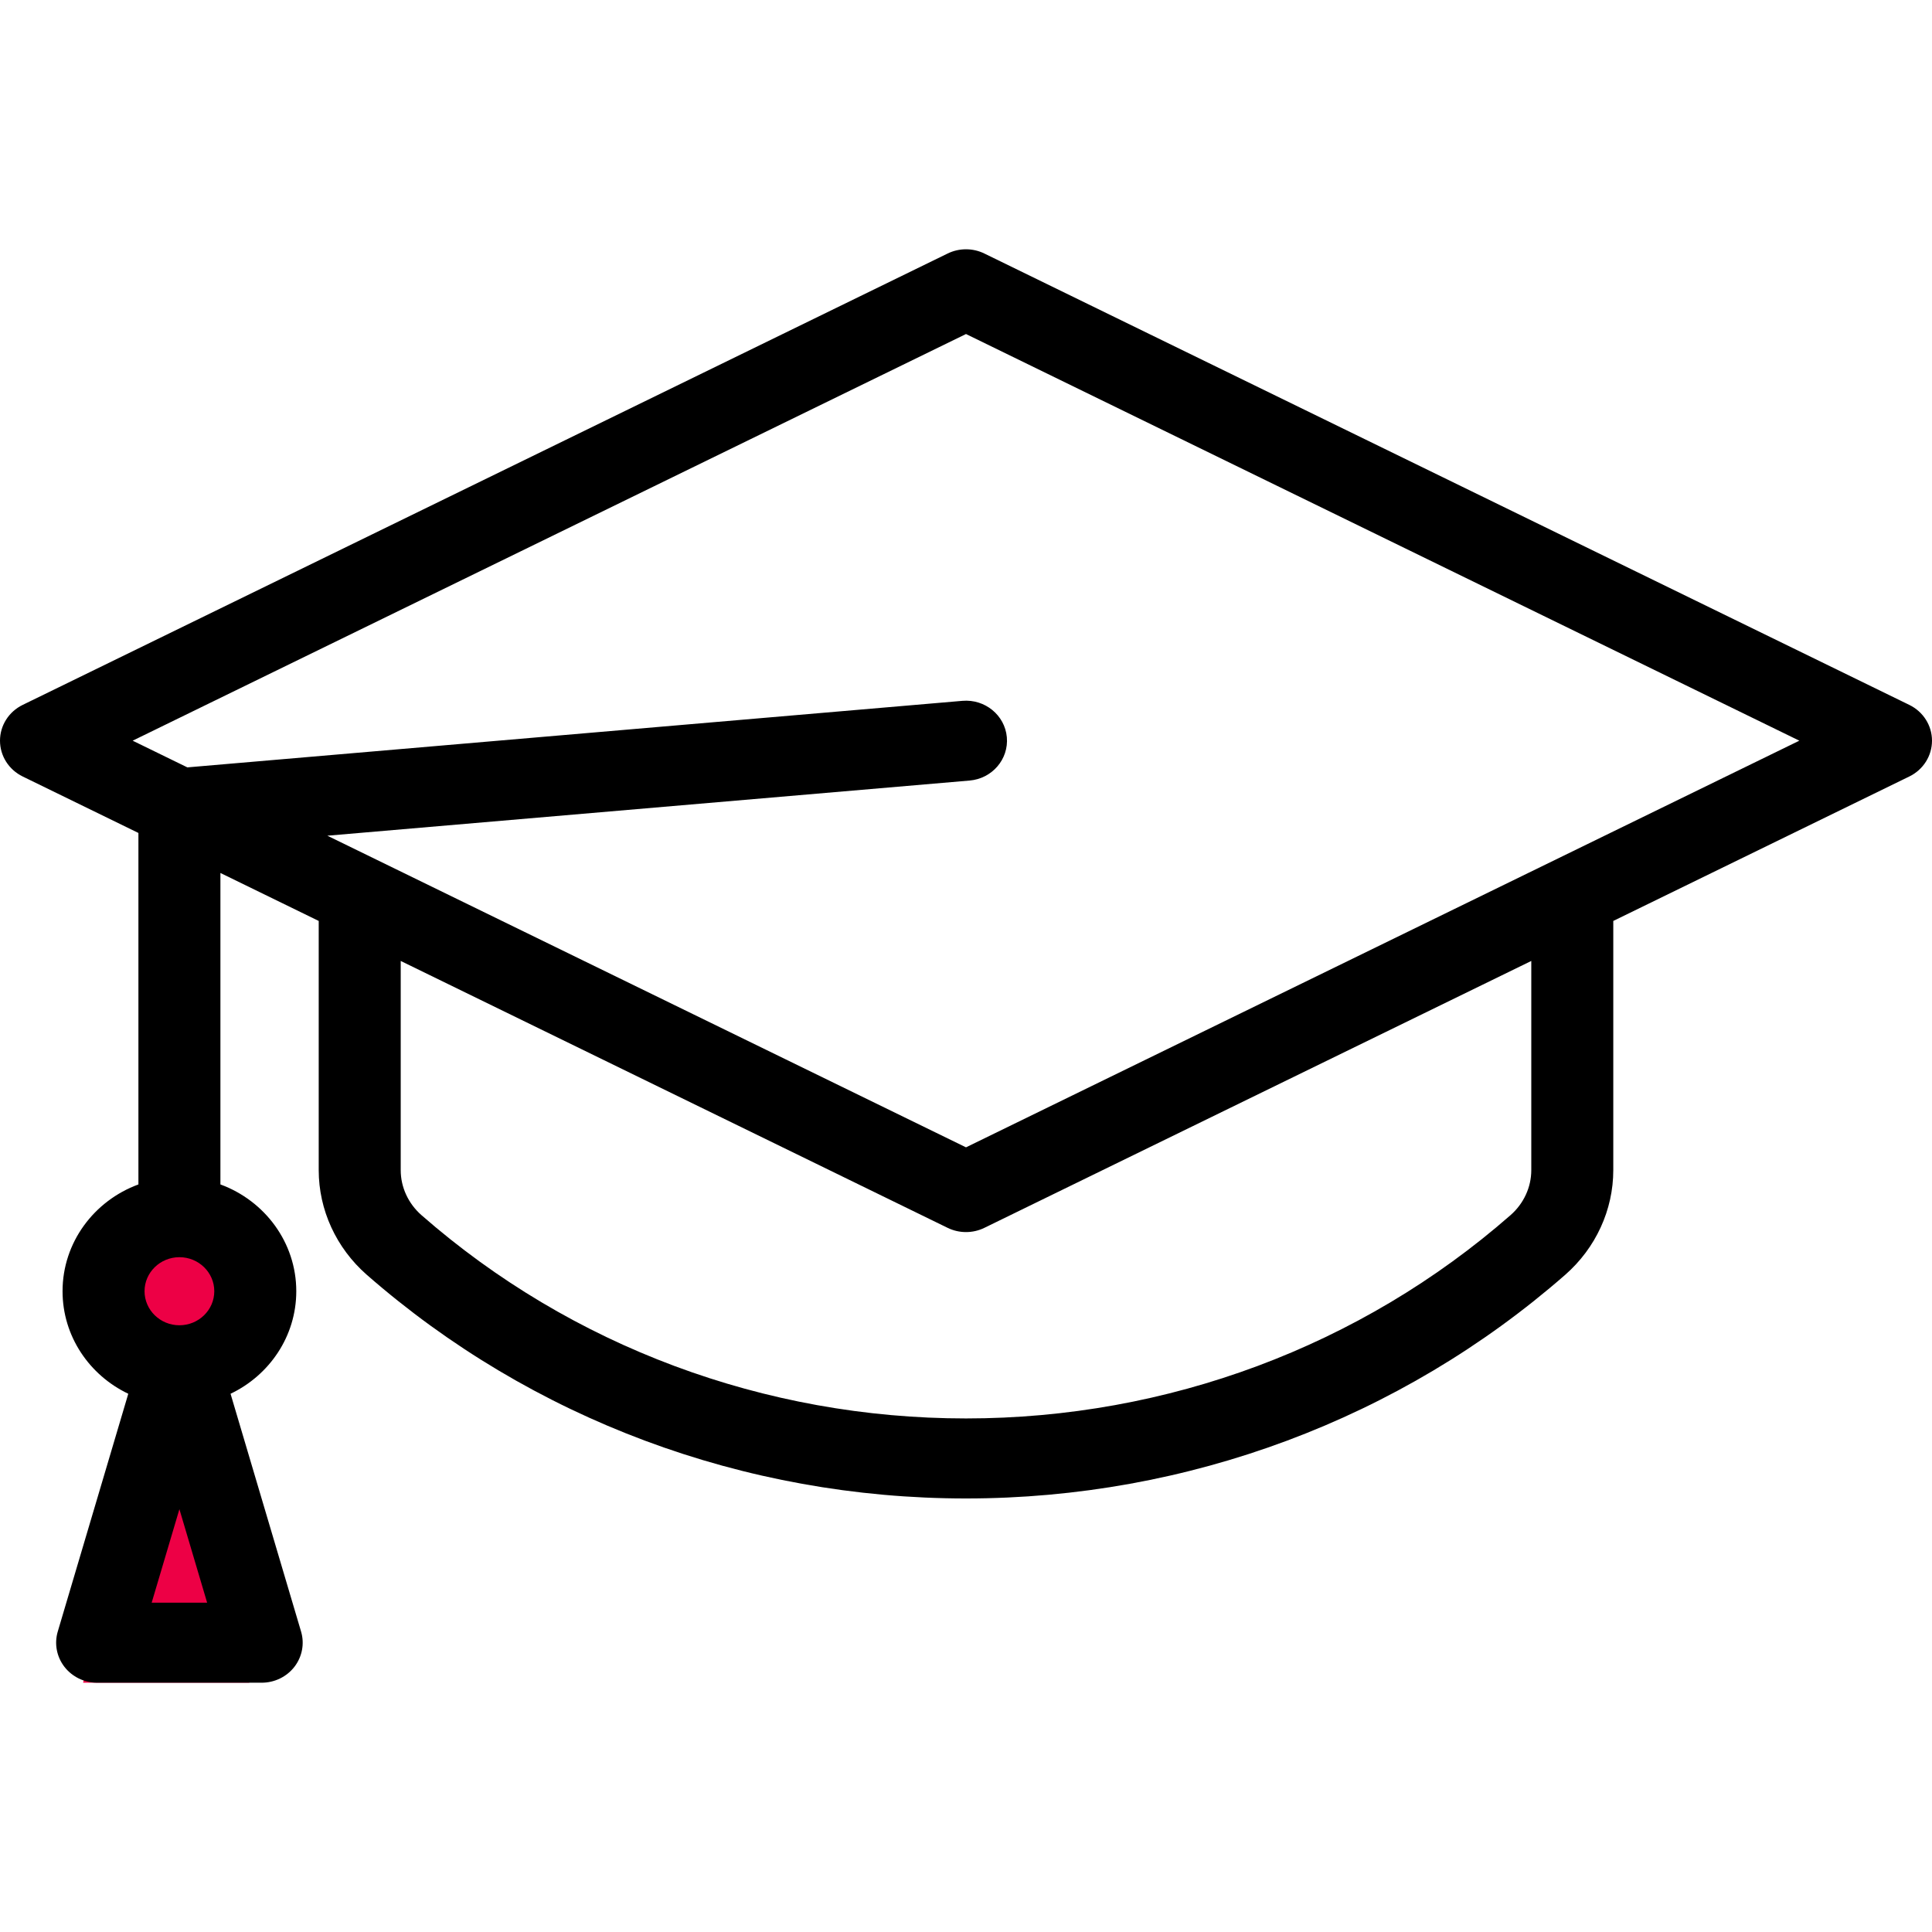
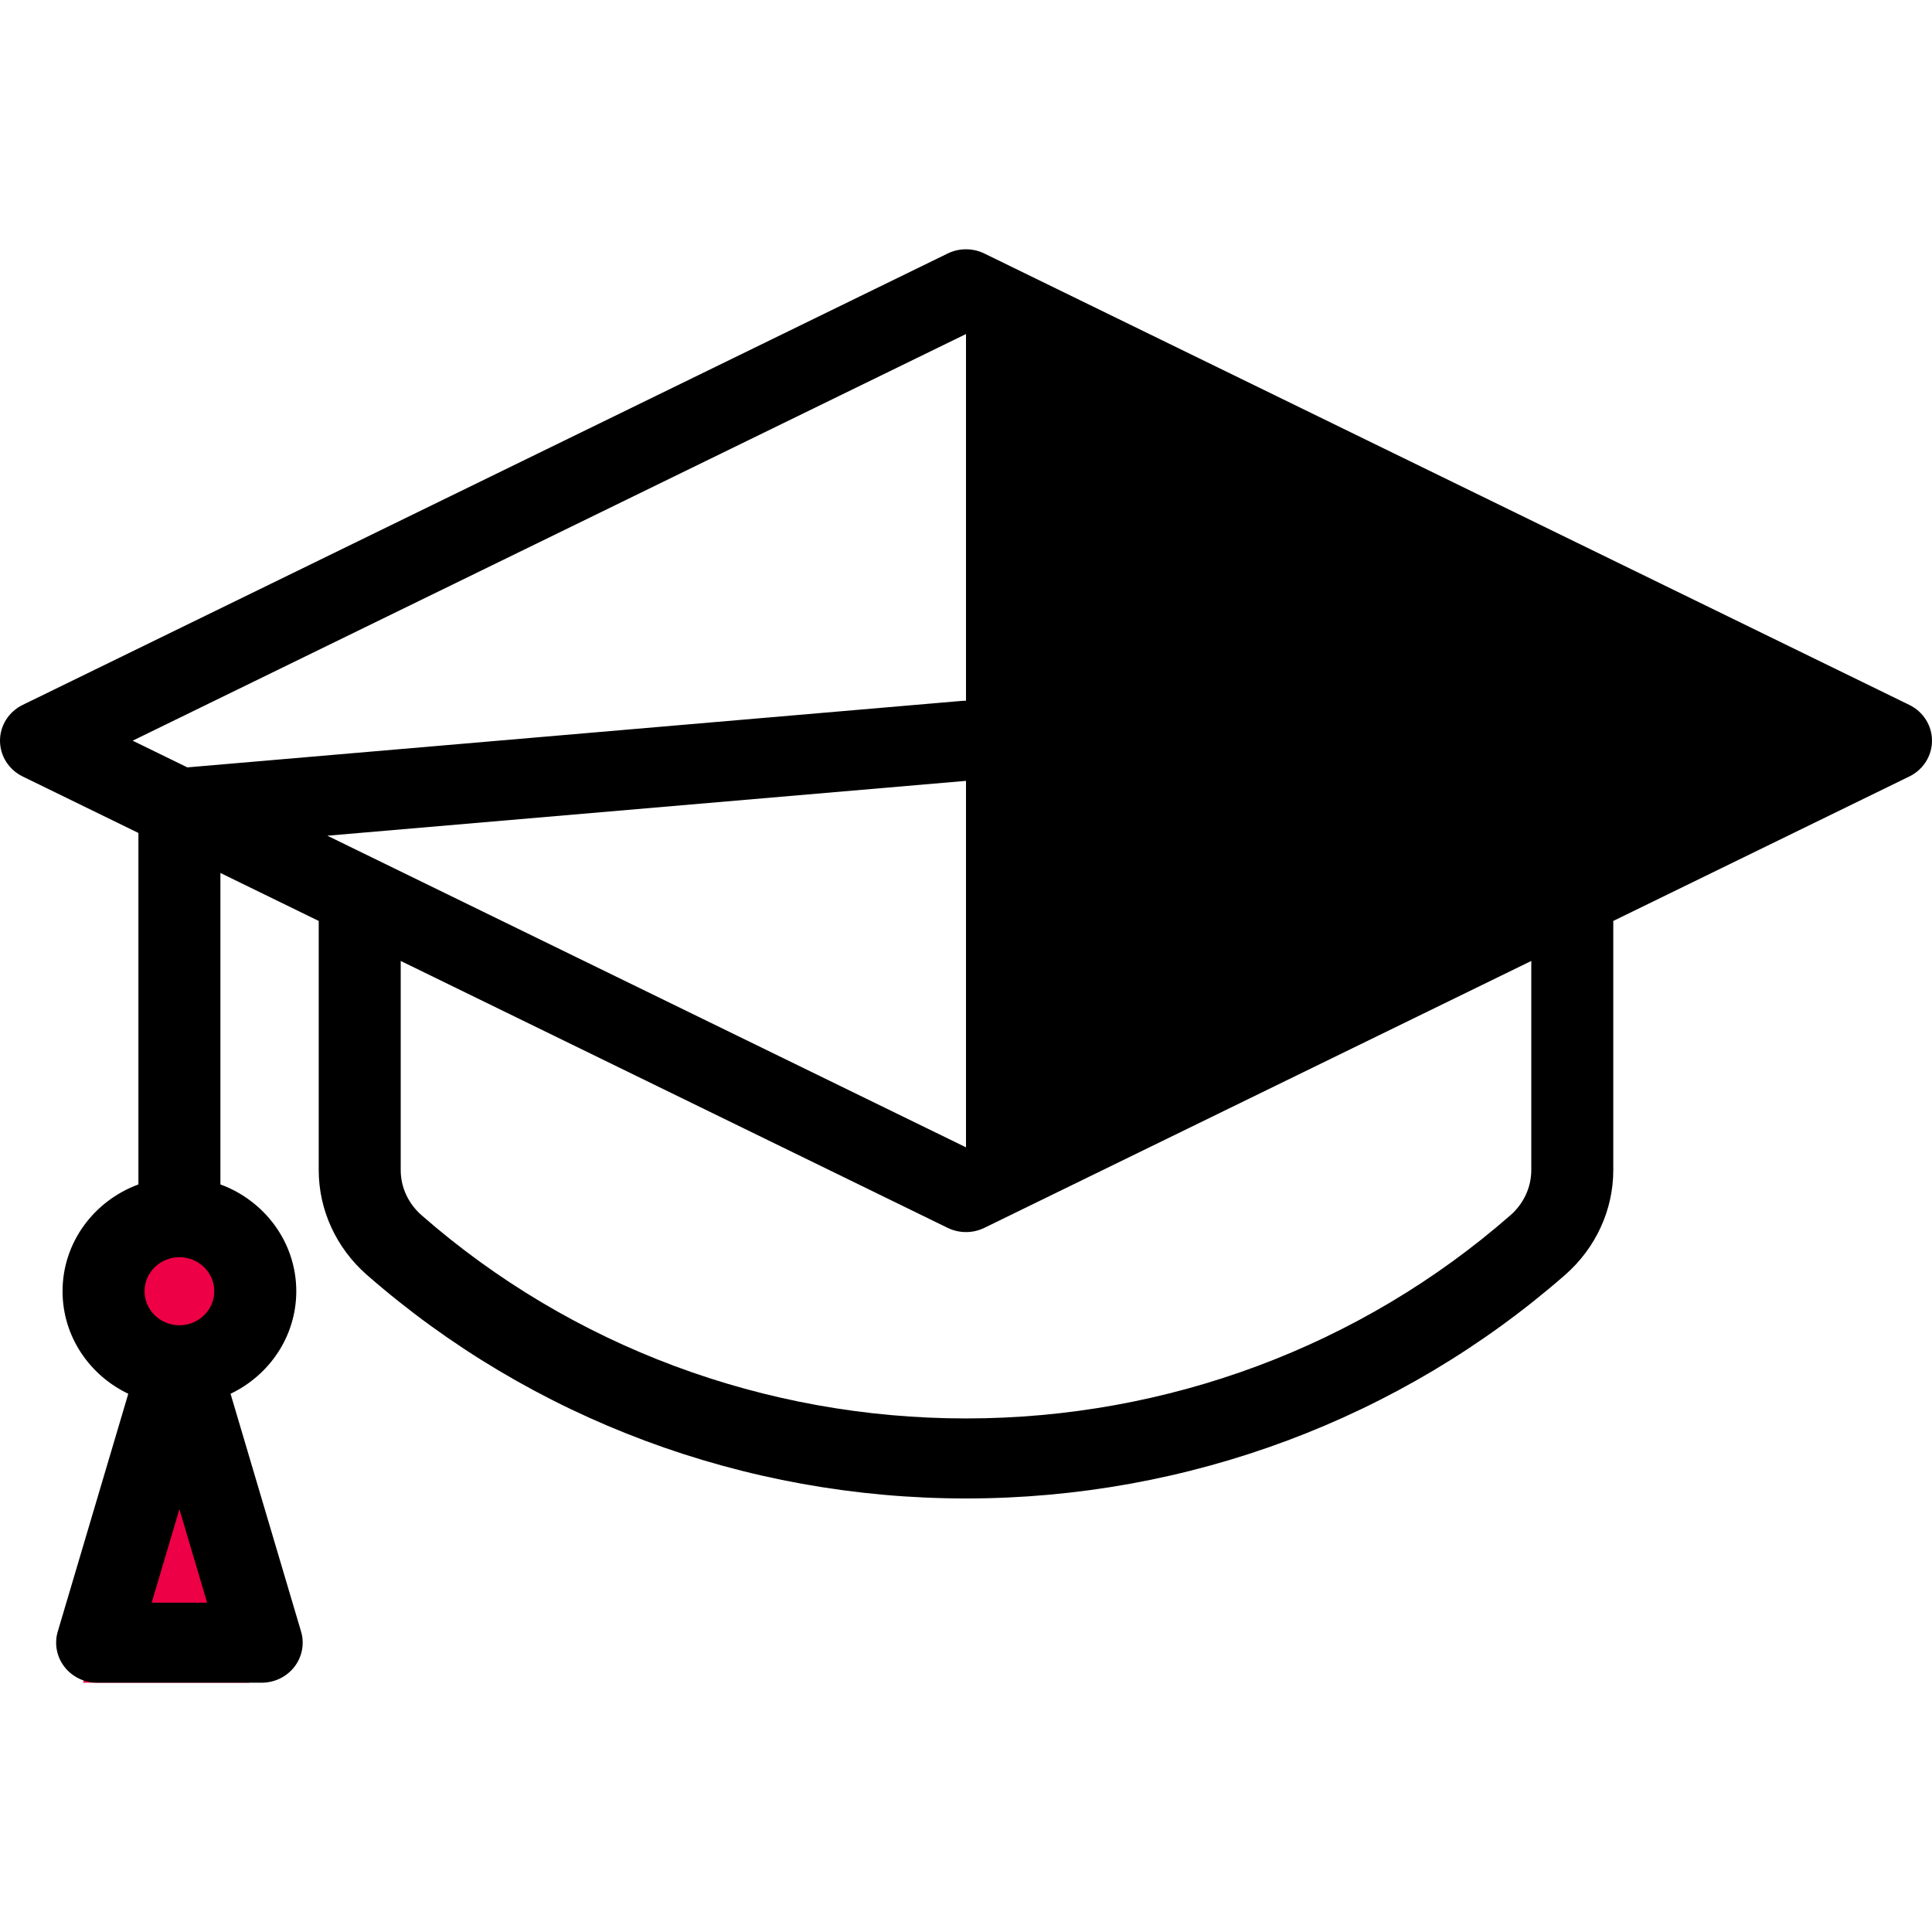
<svg xmlns="http://www.w3.org/2000/svg" width="93px" height="93px" viewBox="0 0 93 93" version="1.1">
  <title>Graduacion</title>
  <g id="Graduacion" stroke="none" stroke-width="1" fill="none" fill-rule="evenodd">
    <g id="Group-55">
-       <rect id="Rectangle-Copy-16" x="0" y="0" width="93" height="93" />
      <g id="Group-23" transform="translate(0, 12)" fill-rule="nonzero">
        <circle id="Oval" fill="#ED0045" cx="8" cy="49" r="4" />
        <polygon id="Path" fill="#ED0045" points="4 69 6.5 59 10 59 12 69" />
-         <path d="M1.091,21.932 L45.617,0.203 C46.173,-0.068 46.827,-0.068 47.383,0.203 L91.909,21.932 C92.578,22.258 93,22.925 93,23.654 C93,24.384 92.578,25.051 91.909,25.377 L77.658,32.331 L77.658,44.328 C77.658,46.239 76.816,48.073 75.347,49.362 C67.414,56.306 57.169,60.131 46.5,60.131 C35.831,60.131 25.586,56.307 17.652,49.361 C16.184,48.073 15.342,46.239 15.342,44.328 L15.342,32.331 L10.61,30.022 L10.61,45.015 C12.741,45.797 14.262,47.806 14.262,50.155 C14.262,52.322 12.969,54.199 11.098,55.091 L14.493,66.539 C14.665,67.12 14.547,67.747 14.175,68.231 C13.802,68.715 13.217,69 12.597,69 L4.676,69 C4.055,69 3.471,68.715 3.098,68.231 C2.726,67.747 2.608,67.12 2.78,66.539 L6.175,55.091 C4.303,54.198 3.011,52.322 3.011,50.155 C3.011,47.806 4.532,45.797 6.663,45.015 L6.663,28.096 L1.091,25.377 C0.422,25.05 0,24.384 0,23.654 C0,22.925 0.422,22.258 1.091,21.932 Z M19.289,44.328 C19.289,45.148 19.654,45.937 20.289,46.494 C27.497,52.804 36.805,56.279 46.5,56.279 C56.195,56.279 65.503,52.804 72.71,46.495 C73.347,45.937 73.711,45.147 73.711,44.328 L73.711,34.257 L47.383,47.105 C47.105,47.241 46.802,47.308 46.5,47.308 C46.198,47.308 45.895,47.241 45.617,47.105 L19.289,34.257 L19.289,44.328 Z M9.971,65.148 L8.636,60.647 L7.301,65.148 L9.971,65.148 Z M8.636,51.794 C9.562,51.794 10.315,51.059 10.315,50.155 C10.315,49.252 9.562,48.517 8.636,48.517 C7.711,48.517 6.958,49.252 6.958,50.155 C6.958,51.059 7.711,51.794 8.636,51.794 Z M9.019,24.939 L46.327,21.736 C47.413,21.643 48.37,22.426 48.466,23.485 C48.561,24.545 47.759,25.48 46.673,25.573 L15.758,28.228 L46.5,43.229 L86.614,23.654 L46.5,4.079 L6.386,23.654 L9.019,24.939 Z" id="Shape" fill="#000000" />
+         <path d="M1.091,21.932 L45.617,0.203 C46.173,-0.068 46.827,-0.068 47.383,0.203 L91.909,21.932 C92.578,22.258 93,22.925 93,23.654 C93,24.384 92.578,25.051 91.909,25.377 L77.658,32.331 L77.658,44.328 C77.658,46.239 76.816,48.073 75.347,49.362 C67.414,56.306 57.169,60.131 46.5,60.131 C35.831,60.131 25.586,56.307 17.652,49.361 C16.184,48.073 15.342,46.239 15.342,44.328 L15.342,32.331 L10.61,30.022 L10.61,45.015 C12.741,45.797 14.262,47.806 14.262,50.155 C14.262,52.322 12.969,54.199 11.098,55.091 L14.493,66.539 C14.665,67.12 14.547,67.747 14.175,68.231 C13.802,68.715 13.217,69 12.597,69 L4.676,69 C4.055,69 3.471,68.715 3.098,68.231 C2.726,67.747 2.608,67.12 2.78,66.539 L6.175,55.091 C4.303,54.198 3.011,52.322 3.011,50.155 C3.011,47.806 4.532,45.797 6.663,45.015 L6.663,28.096 L1.091,25.377 C0.422,25.05 0,24.384 0,23.654 C0,22.925 0.422,22.258 1.091,21.932 Z M19.289,44.328 C19.289,45.148 19.654,45.937 20.289,46.494 C27.497,52.804 36.805,56.279 46.5,56.279 C56.195,56.279 65.503,52.804 72.71,46.495 C73.347,45.937 73.711,45.147 73.711,44.328 L73.711,34.257 L47.383,47.105 C47.105,47.241 46.802,47.308 46.5,47.308 C46.198,47.308 45.895,47.241 45.617,47.105 L19.289,34.257 L19.289,44.328 Z M9.971,65.148 L8.636,60.647 L7.301,65.148 L9.971,65.148 Z M8.636,51.794 C9.562,51.794 10.315,51.059 10.315,50.155 C10.315,49.252 9.562,48.517 8.636,48.517 C7.711,48.517 6.958,49.252 6.958,50.155 C6.958,51.059 7.711,51.794 8.636,51.794 Z M9.019,24.939 L46.327,21.736 C47.413,21.643 48.37,22.426 48.466,23.485 C48.561,24.545 47.759,25.48 46.673,25.573 L15.758,28.228 L46.5,43.229 L46.5,4.079 L6.386,23.654 L9.019,24.939 Z" id="Shape" fill="#000000" />
      </g>
    </g>
  </g>
</svg>